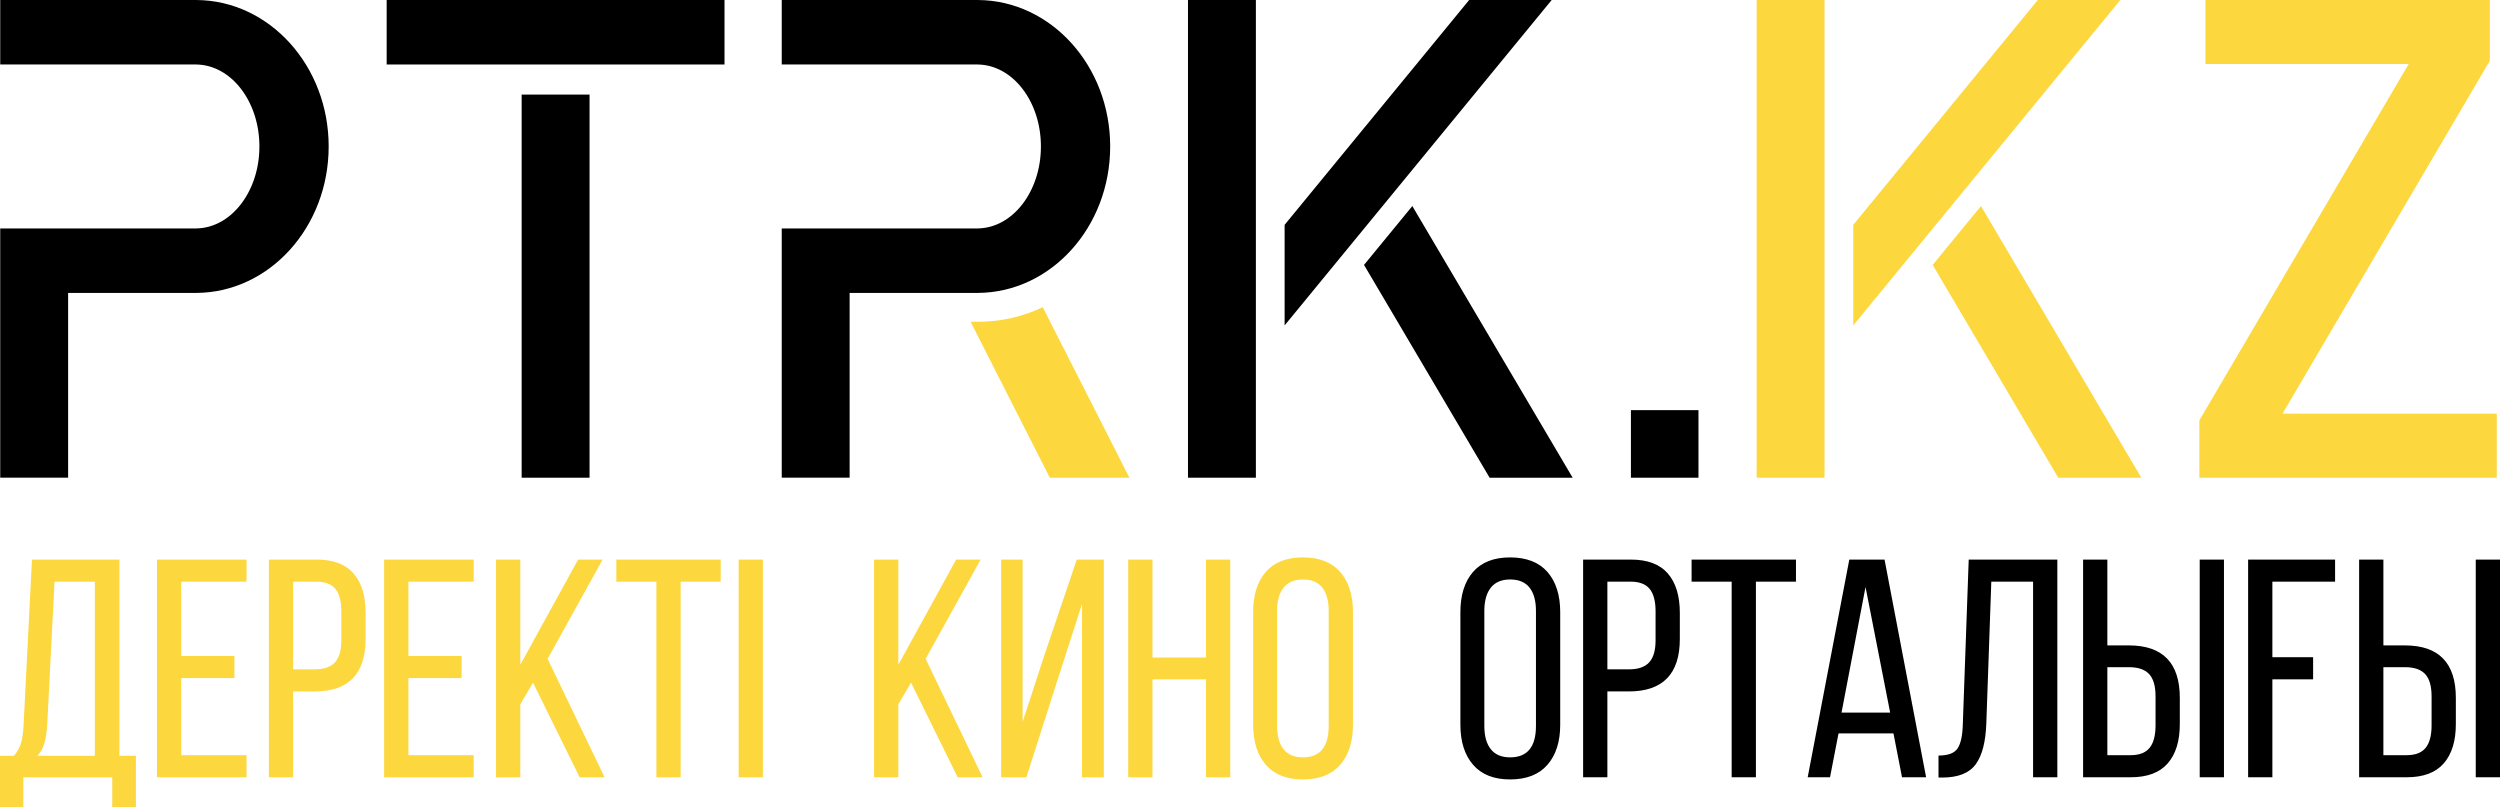
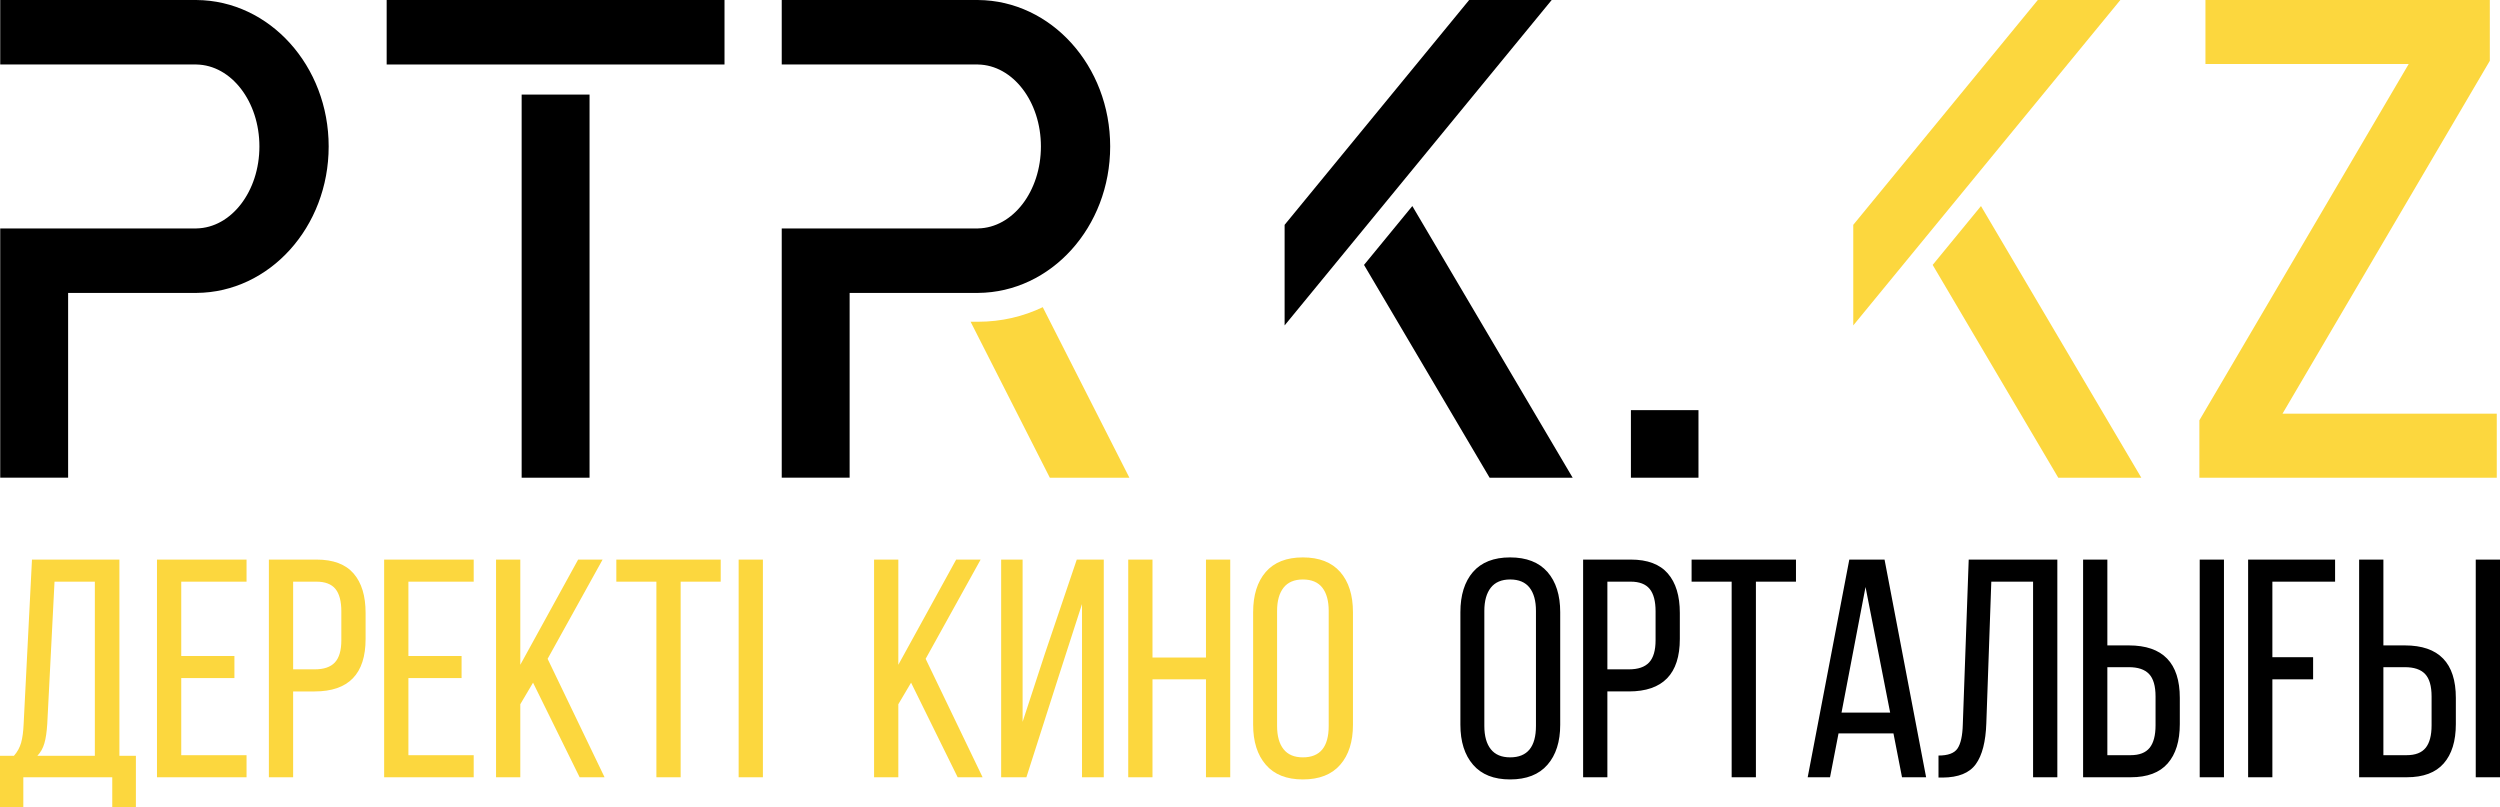
<svg xmlns="http://www.w3.org/2000/svg" xml:space="preserve" width="433.647mm" height="140mm" version="1.1" style="shape-rendering:geometricPrecision; text-rendering:geometricPrecision; image-rendering:optimizeQuality; fill-rule:evenodd; clip-rule:evenodd" viewBox="0 0 43360.6 13998.66">
  <defs>
    <style type="text/css">
   
    .fil2 {fill:black}
    .fil3 {fill:#FCD73E}
    .fil1 {fill:black;fill-rule:nonzero}
    .fil0 {fill:#FCD73E;fill-rule:nonzero}
   
  </style>
  </defs>
  <g id="Layer_x0020_1">
    <g id="_2769805520544">
      <g>
        <path class="fil0" d="M-0 13108.75l241.81 0c59.31,-66.52 100.66,-142.93 124.95,-227.42 23.37,-85.41 37.76,-193.28 43.15,-322.71l144.71 -2853.16 1516.48 0 0 3403.29 285.84 0 0 889.92 -409.9 0 0 -517.77 -1542.51 0 0 517.77 -404.51 0 0 -889.92zm648.09 0l996.89 0 0 -3020.34 -699.33 0 -125.87 2464.81c-8.99,142.03 -25.16,255.3 -50.34,339.79 -24.26,84.5 -64.71,156.42 -121.36,215.74zm2074.69 372.14l0 -3775.43 1553.31 0 0 382.94 -1132.61 0 0 1289.05 922.27 0 0 382.92 -922.27 0 0 1337.57 1132.61 0 0 382.94 -1553.31 0zm1940.73 0l0 -3775.43 827.01 0c288.54,0 502.47,80.01 641.8,240.91 139.34,160 208.56,388.34 208.56,683.17l0 452.17c0,606.77 -294.83,910.58 -883.64,910.58l-373.03 0 0 1488.6 -420.7 0zm420.7 -1871.54l372.14 0c160,0 276.86,-39.54 351.48,-119.55 74.59,-79.99 112.35,-207.64 112.35,-384.72l0 -501.6c0,-175.28 -34.14,-304.71 -102.47,-389.23 -69.22,-83.58 -178.87,-125.84 -329.89,-125.84l-403.61 0 0 1520.94zm1578.48 1871.54l0 -3775.43 1553.31 0 0 382.94 -1132.61 0 0 1289.05 922.27 0 0 382.92 -922.27 0 0 1337.57 1132.61 0 0 382.94 -1553.31 0zm1940.73 0l0 -3775.43 420.7 0 0 1824.8 1003.17 -1824.8 424.29 0 -953.74 1721.44 987.91 2053.99 -432.38 0 -808.12 -1640.5 -221.13 373.93 0 1266.57 -420.7 0zm2086.38 -3392.49l0 -382.94 1810.39 0 0 382.94 -694.86 0 0 3392.49 -420.67 0 0 -3392.49 -694.85 0zm2121.41 3392.49l0 -3775.43 420.7 0 0 3775.43 -420.7 0zm2348.83 0l0 -3775.43 420.7 0 0 1824.8 1003.17 -1824.8 424.29 0 -953.74 1721.44 987.91 2053.99 -432.39 0 -808.11 -1640.5 -221.13 373.93 0 1266.57 -420.7 0zm2204.12 0l0 -3775.43 372.14 0 0 2814.51 389.23 -1190.18 550.13 -1624.33 468.34 0 0 3775.43 -377.52 0 0 -3004.14 -403.61 1250.38 -560.93 1753.76 -437.78 0zm2204.12 0l0 -3775.43 420.7 0 0 1698.96 927.67 0 0 -1698.96 420.7 0 0 3775.43 -420.7 0 0 -1698.93 -927.67 0 0 1698.93 -420.7 0zm2166.37 -910.59l0 -1951.52c0,-296.64 72.8,-529.45 218.43,-698.47 146.54,-168.07 360.47,-252.57 643.64,-252.57 284.03,0 500.68,84.49 648.09,252.57 147.43,169.02 221.15,401.83 221.15,698.47l0 1951.52c0,293.05 -73.72,524.95 -221.15,693.94 -147.41,169.9 -364.06,254.41 -648.09,254.41 -281.37,0 -495.32,-84.5 -641.83,-254.41 -146.54,-168.99 -220.24,-400.89 -220.24,-693.94zm415.3 20.68c0,175.27 37.76,310.13 112.37,403.61 74.59,94.37 186.07,141.12 335.29,141.12 298.44,0 447.66,-181.57 447.66,-544.73l0 -1995.57c0,-173.5 -36.87,-307.43 -110.57,-402.72 -73.72,-94.38 -186.07,-142.04 -337.09,-142.04 -149.22,0 -260.7,47.66 -335.29,142.04 -74.61,95.29 -112.37,229.22 -112.37,402.72l0 1995.57z" />
        <path class="fil1" d="M25329.38 12570.3l0 -1951.52c0,-296.64 72.8,-529.45 218.43,-698.47 146.54,-168.07 360.47,-252.57 643.64,-252.57 284.03,0 500.68,84.49 648.09,252.57 147.43,169.02 221.15,401.83 221.15,698.47l0 1951.52c0,293.05 -73.72,524.95 -221.15,693.94 -147.41,169.9 -364.06,254.41 -648.09,254.41 -281.37,0 -495.32,-84.5 -641.83,-254.41 -146.55,-168.99 -220.24,-400.89 -220.24,-693.94zm415.3 20.68c0,175.27 37.75,310.13 112.37,403.61 74.59,94.37 186.07,141.12 335.29,141.12 298.44,0 447.66,-181.57 447.66,-544.73l0 -1995.57c0,-173.5 -36.87,-307.43 -110.57,-402.72 -73.72,-94.38 -186.07,-142.04 -337.09,-142.04 -149.22,0 -260.7,47.66 -335.29,142.04 -74.62,95.29 -112.37,229.22 -112.37,402.72l0 1995.57zm1713.31 889.92l0 -3775.43 827.01 0c288.54,0 502.47,80.01 641.8,240.91 139.34,160 208.56,388.34 208.56,683.17l0 452.17c0,606.77 -294.83,910.58 -883.64,910.58l-373.03 0 0 1488.6 -420.7 0zm420.7 -1871.54l372.14 0c160,0 276.86,-39.54 351.48,-119.55 74.59,-79.99 112.35,-207.64 112.35,-384.72l0 -501.6c0,-175.28 -34.14,-304.71 -102.47,-389.23 -69.22,-83.58 -178.86,-125.84 -329.89,-125.84l-403.61 0 0 1520.94zm1460.74 -1520.94l0 -382.94 1810.39 0 0 382.94 -694.85 0 0 3392.49 -420.67 0 0 -3392.49 -694.86 0zm2013.55 3392.49l721.81 -3775.43 611.28 0 720.92 3775.43 -418 0 -148.32 -760.49 -952.85 0 -147.43 760.49 -387.42 0zm586.98 -1121.84l843.18 0 -426.99 -2178.05 -416.19 2178.05zm1681.87 1127.24l0 -382.05c164.51,0 275.08,-40.43 329.89,-122.25 55.75,-81.8 86.31,-220.22 91.7,-417.08l102.47 -2859.45 1537.14 0 0 3775.43 -420.7 0 0 -3392.49 -724.51 0 -86.3 2454.94c-10.77,319.09 -71,556.42 -182.46,710.13 -110.56,153.72 -302.03,231.01 -576.22,232.82l-71 0zm2507.94 -5.4l0 -3775.43 420.7 0 0 1488.6 373.04 0c588.79,0 883.63,303.84 883.63,911.5l0 453.06c0,294.83 -70.11,522.25 -210.34,682.25 -139.33,160 -353.28,240.02 -640.02,240.02l-827.01 0zm420.7 -382.94l403.62 0c151.02,0 260.67,-42.24 329.88,-127.65 68.33,-85.38 102.47,-215.73 102.47,-391.01l0 -499.79c0,-180.68 -37.76,-310.13 -112.34,-389.23 -74.62,-79.1 -191.47,-118.66 -351.48,-118.66l-372.15 0 0 1526.34zm1601.86 382.94l0 -3775.43 420.7 0 0 3775.43 -420.7 0zm839.56 0l0 -3775.43 1508.38 0 0 382.94 -1087.68 0 0 1310.61 706.54 0 0 382.94 -706.54 0 0 1698.93 -420.7 0zm1925.46 0l0 -3775.43 420.7 0 0 1488.6 373.03 0c588.8,0 883.64,303.84 883.64,911.5l0 453.06c0,294.83 -70.11,522.25 -210.34,682.25 -139.33,160 -353.28,240.02 -640.02,240.02l-827.01 0zm420.7 -382.94l403.61 0c151.03,0 260.67,-42.24 329.89,-127.65 68.33,-85.38 102.47,-215.73 102.47,-391.01l0 -499.79c0,-180.68 -37.76,-310.13 -112.35,-389.23 -74.61,-79.1 -191.47,-118.66 -351.48,-118.66l-372.14 0 0 1526.34zm1601.86 382.94l0 -3775.43 420.7 0 0 3775.43 -420.7 0z" />
      </g>
      <rect class="fil2" x="9047.61" y="1640.37" width="1177.62" height="6645.06" />
      <rect class="fil2" transform="matrix(5.14897E-14 -2.094 2.988 8.52446E-14 6706.4 1118.59)" width="534.17" height="1961.05" />
-       <rect class="fil2" x="20604.62" y="0" width="1177.62" height="8285.41" />
      <path class="fil2" d="M3408.47 0.21l0 -0.21 -3404.56 0 0 1118.59 3404.56 0 0 0.24c604.12,10.69 1090.77,642.95 1090.77,1421.51 0,778.55 -486.64,1410.81 -1090.77,1421.49l0 0.27 -2226.95 0 -1177.62 0 0 1118.59 0 3204.7 1177.62 0 0 -3204.7 2226.95 0 0 -0.21c1267.91,-9.2 2292.1,-1142.86 2292.1,-2540.15 0,-1397.31 -1024.19,-2530.97 -2292.1,-2540.14z" />
      <path class="fil2" d="M16963.17 0.21l0 -0.21 -3404.56 0 0 1118.59 3404.56 0 0 0.24c604.12,10.69 1090.74,642.95 1090.74,1421.51 0,778.55 -486.61,1410.81 -1090.74,1421.49l0 0.27 -2226.97 0 -1177.6 0 0 1118.59 0 3204.7 1177.6 0 0 -3204.7 2226.97 0 0 -0.21c1267.91,-9.2 2292.1,-1142.86 2292.1,-2540.15 0,-1397.31 -1024.19,-2530.97 -2292.1,-2540.14z" />
      <path class="fil3" d="M18208.57 8285.41l1379.84 0 -1502.49 -2957.56c-337.59,161.33 -715.34,252.6 -1122.75,252.6l-128.75 0 1374.15 2704.96z" />
      <polygon class="fil2" points="25836.14,8285.41 27276.43,8285.41 24495.66,3573.87 23657.85,4594.63 " />
      <polygon class="fil2" points="22280.64,5643.93 26913.03,0 25481.32,0 22280.64,3899.57 " />
      <rect class="fil2" x="28286.9" y="7113.54" width="1171.86" height="1171.86" />
-       <rect class="fil3" x="30467.44" y="0" width="1177.62" height="8285.41" />
      <polygon class="fil3" points="35698.99,8285.41 37139.27,8285.41 34358.51,3573.87 33520.7,4594.63 " />
      <polygon class="fil3" points="32143.48,5643.93 36775.87,0 35344.16,0 32143.48,3899.57 " />
      <polygon class="fil3" points="39588.08,7175.02 43184.04,1054.4 43184.04,0 42429.47,0 38251.87,0 38251.87,1110.42 41777.08,1110.42 38146.49,7289.95 38146.49,8285.41 38251.87,8285.41 38935.69,8285.41 43304.61,8285.41 43304.61,7175.02 " />
    </g>
  </g>
</svg>